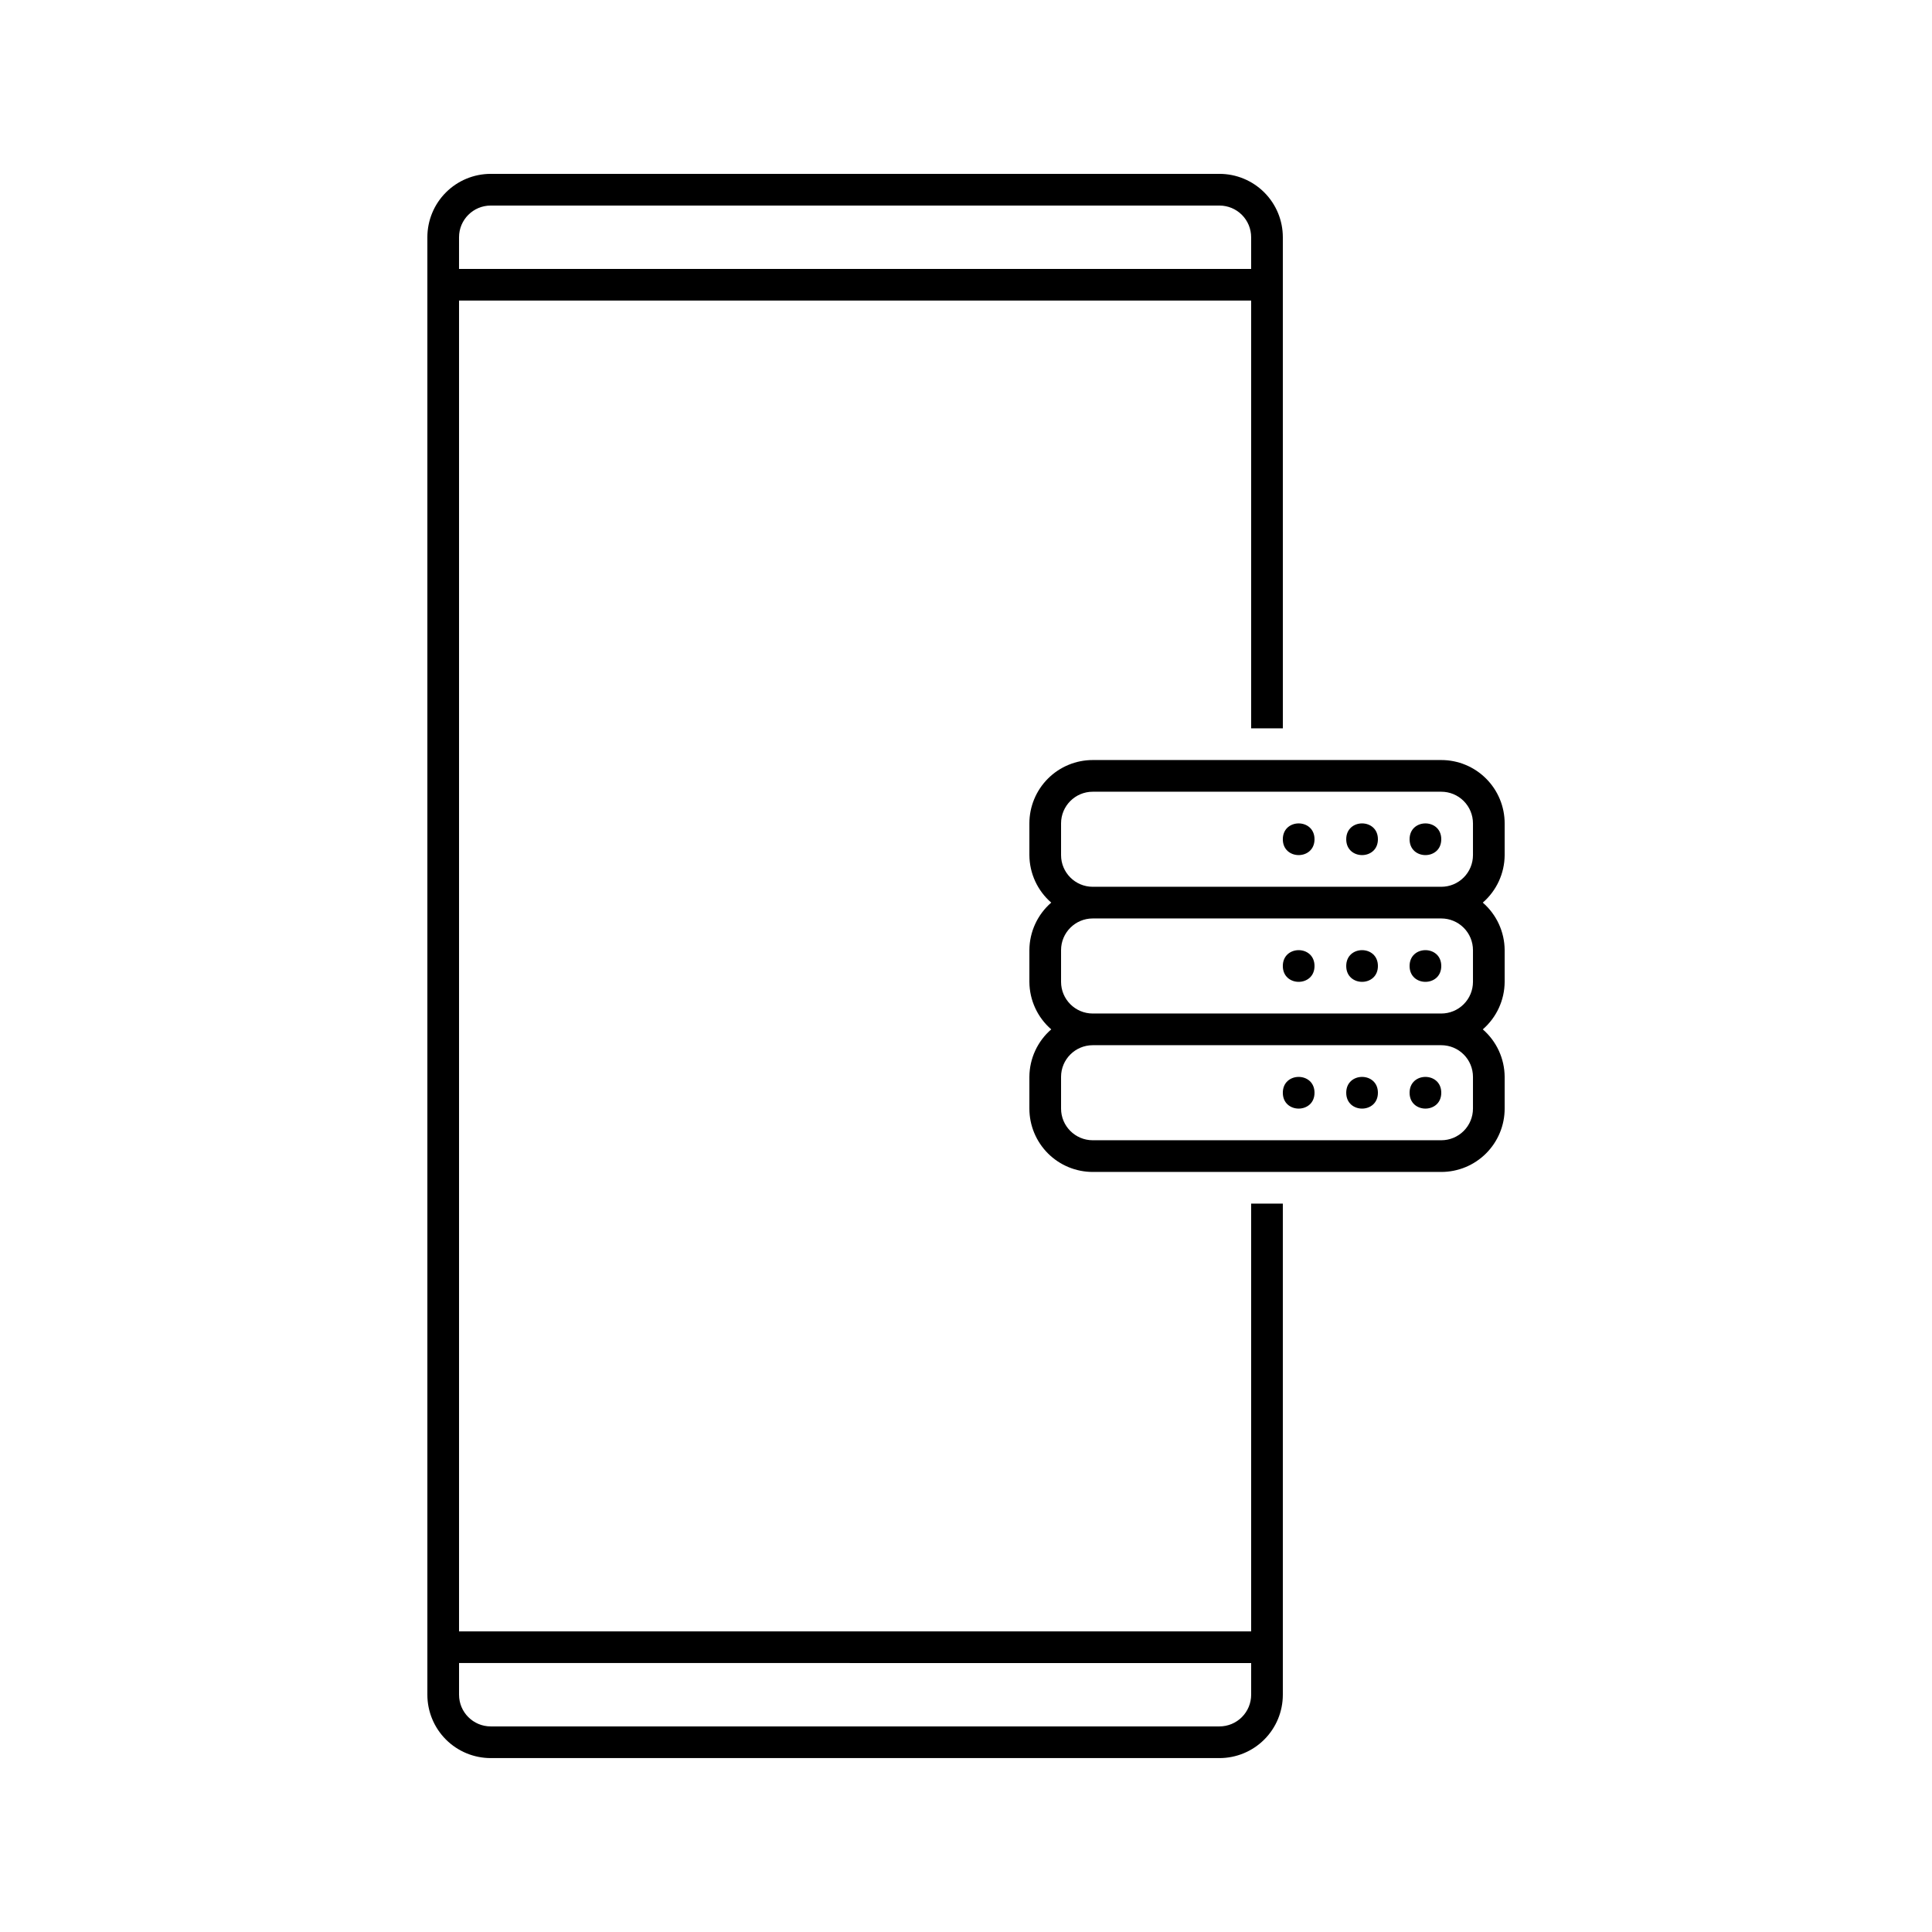
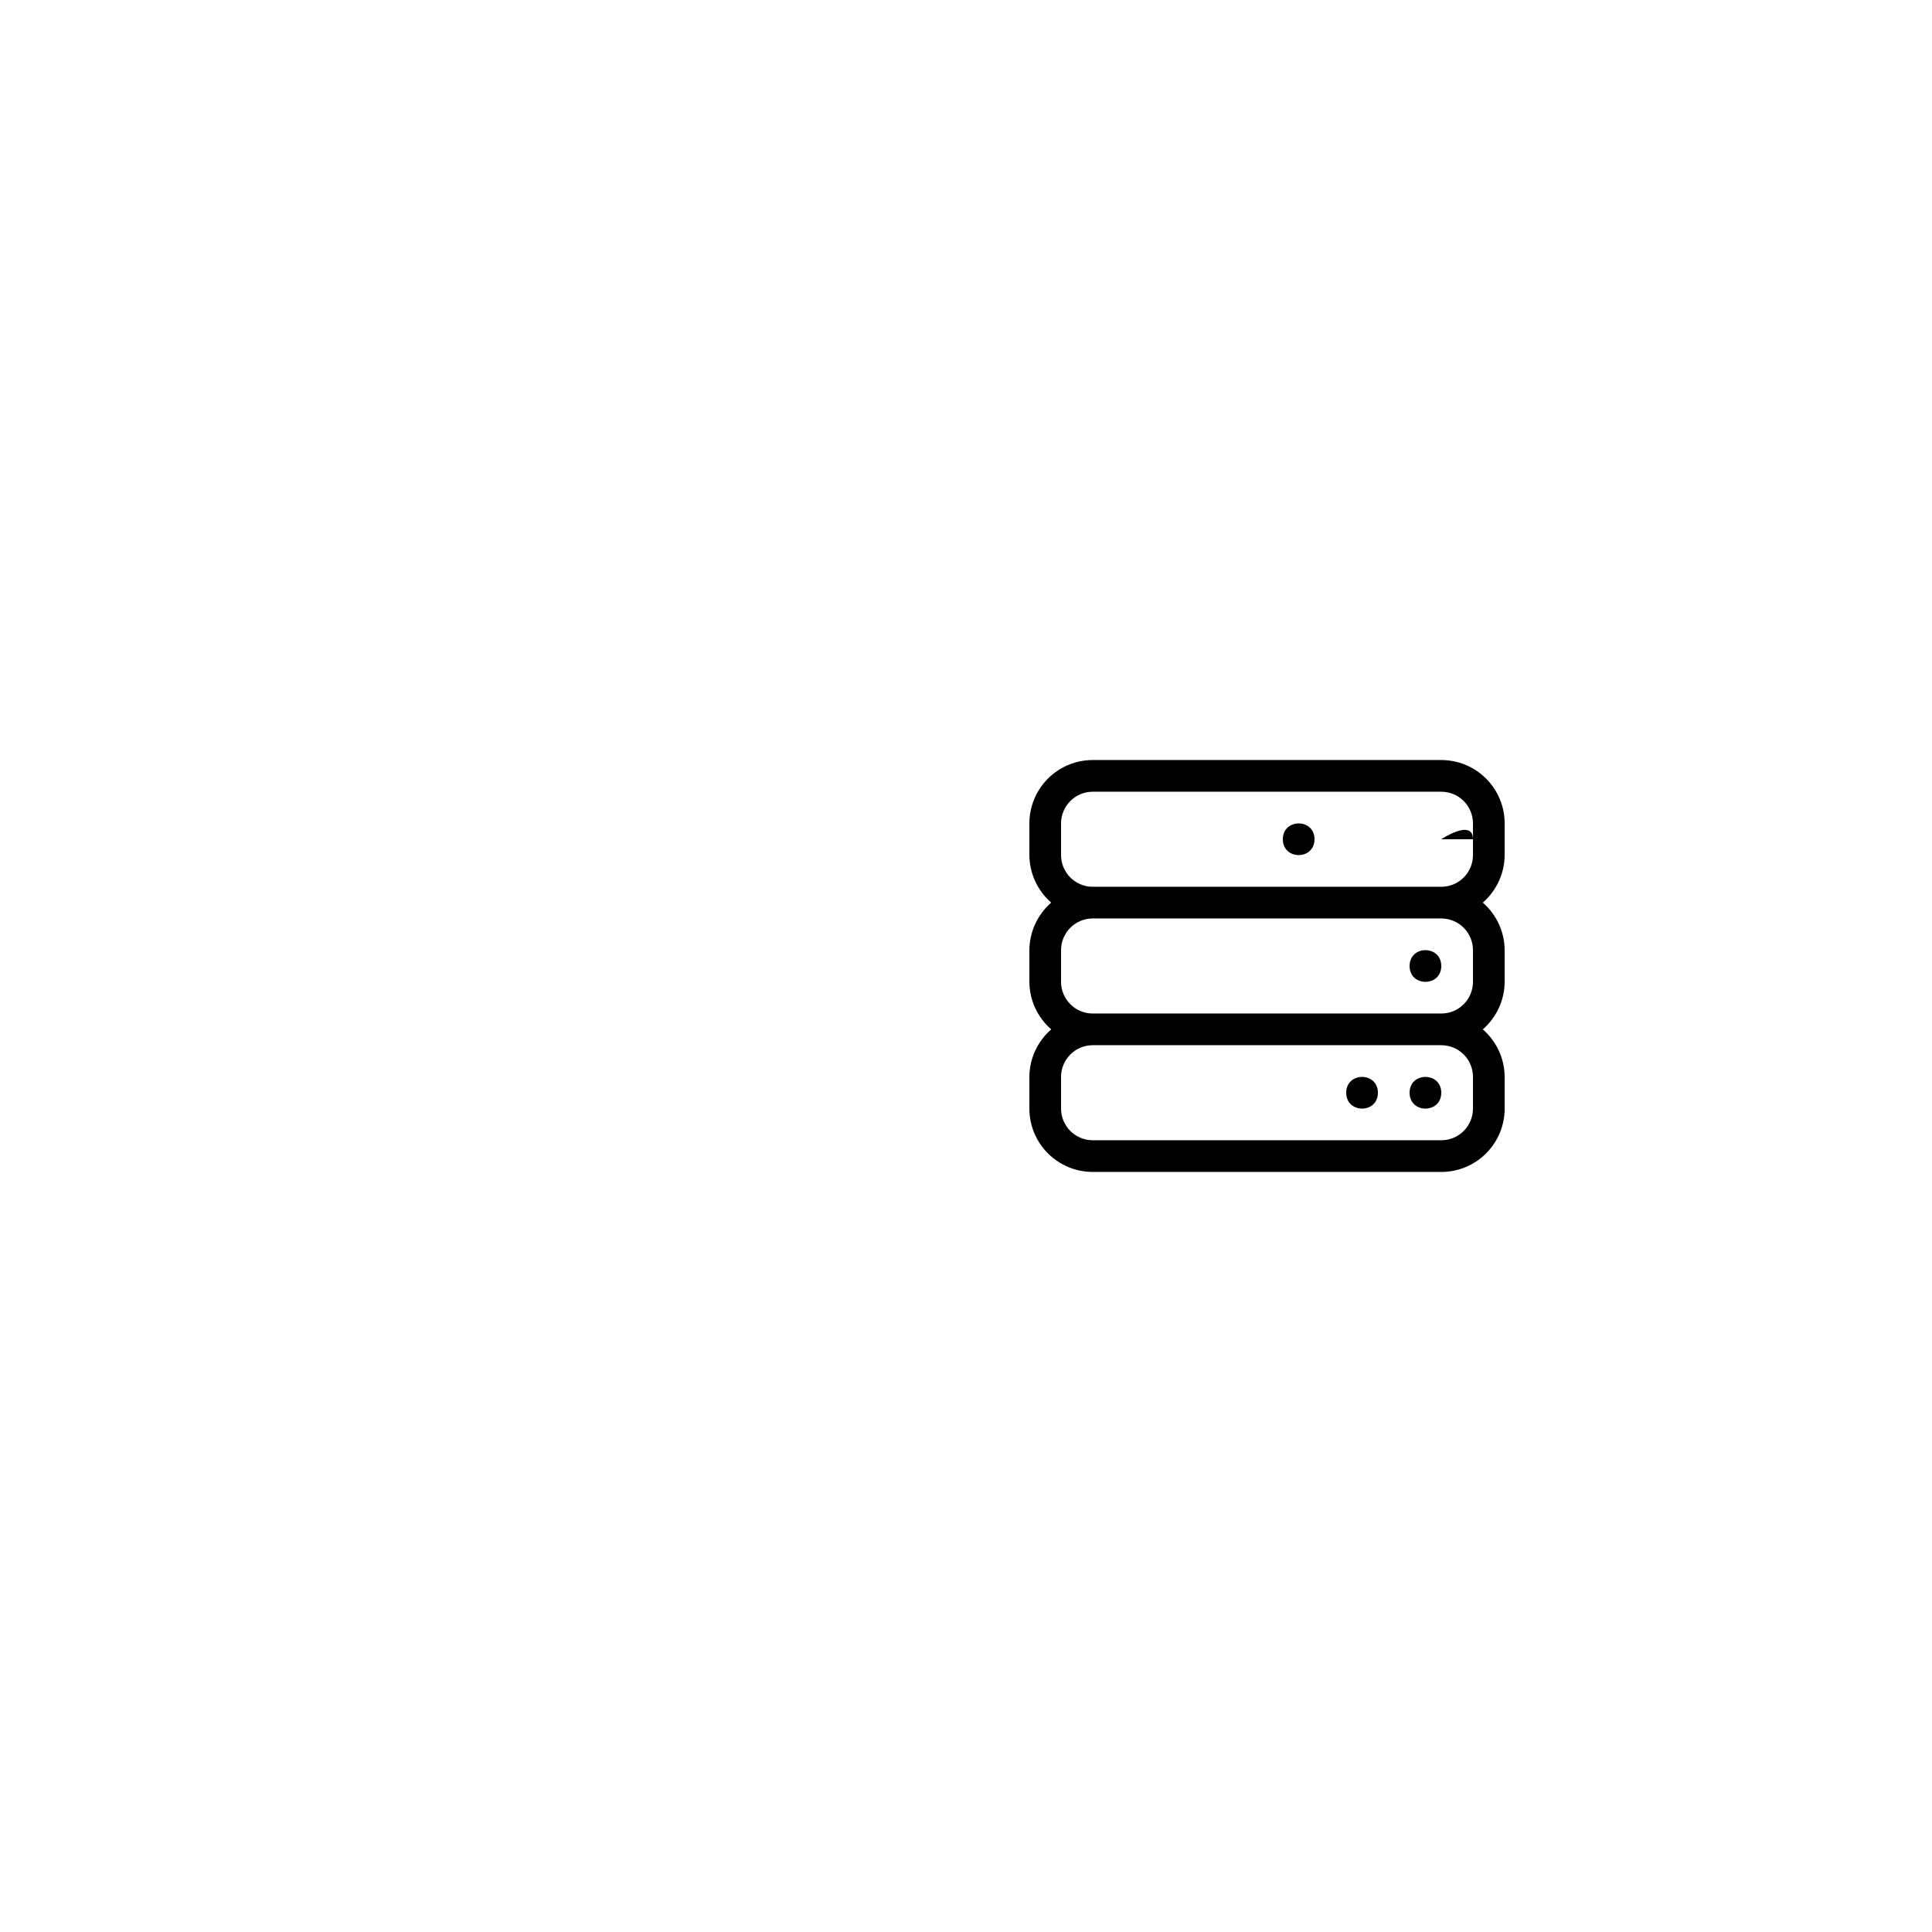
<svg xmlns="http://www.w3.org/2000/svg" fill="#000000" width="800px" height="800px" version="1.1" viewBox="144 144 512 512">
  <g>
    <path d="m542.75 362.21c0-4.453-1.77-8.723-4.922-11.871-3.148-3.152-7.418-4.922-11.875-4.922h-92.363c-4.453 0-8.727 1.77-11.875 4.922-3.148 3.148-4.918 7.418-4.918 11.871v8.398c0.027 4.836 2.137 9.426 5.793 12.594-3.656 3.168-5.766 7.762-5.793 12.598v8.398-0.004c0.027 4.84 2.137 9.43 5.793 12.598-3.656 3.168-5.766 7.758-5.793 12.594v8.398c0 4.453 1.77 8.723 4.918 11.875 3.148 3.148 7.422 4.918 11.875 4.918h92.363c4.457 0 8.727-1.77 11.875-4.918 3.152-3.152 4.922-7.422 4.922-11.875v-8.398c-0.027-4.836-2.141-9.426-5.797-12.594 3.656-3.168 5.769-7.758 5.797-12.598v-8.395c-0.027-4.836-2.141-9.43-5.797-12.598 3.656-3.168 5.769-7.758 5.797-12.594zm-8.398 75.574c0 2.227-0.883 4.363-2.461 5.938-1.574 1.574-3.707 2.457-5.938 2.457h-92.363c-4.637 0-8.398-3.758-8.398-8.395v-8.398c0-4.637 3.762-8.395 8.398-8.395h92.363c2.231 0 4.363 0.883 5.938 2.457 1.578 1.574 2.461 3.711 2.461 5.938zm0-33.586v-0.004c0 2.231-0.883 4.363-2.461 5.938-1.574 1.578-3.707 2.461-5.938 2.461h-92.363c-4.637 0-8.398-3.758-8.398-8.398v-8.395c0-4.637 3.762-8.398 8.398-8.398h92.363c2.231 0 4.363 0.887 5.938 2.461 1.578 1.574 2.461 3.711 2.461 5.938zm0-33.586v-0.004c0 2.227-0.883 4.363-2.461 5.938-1.574 1.574-3.707 2.461-5.938 2.461h-92.363c-4.637 0-8.398-3.762-8.398-8.398v-8.398c0-4.637 3.762-8.395 8.398-8.395h92.363c2.231 0 4.363 0.883 5.938 2.457 1.578 1.578 2.461 3.711 2.461 5.938z" />
-     <path d="m525.95 366.41c0 5.598-8.395 5.598-8.395 0s8.395-5.598 8.395 0" />
-     <path d="m509.16 366.41c0 5.598-8.395 5.598-8.395 0s8.395-5.598 8.395 0" />
+     <path d="m525.95 366.41s8.395-5.598 8.395 0" />
    <path d="m492.36 366.41c0 5.598-8.398 5.598-8.398 0s8.398-5.598 8.398 0" />
    <path d="m525.95 400c0 5.598-8.395 5.598-8.395 0s8.395-5.598 8.395 0" />
-     <path d="m509.16 400c0 5.598-8.395 5.598-8.395 0s8.395-5.598 8.395 0" />
-     <path d="m492.36 400c0 5.598-8.398 5.598-8.398 0s8.398-5.598 8.398 0" />
    <path d="m525.95 433.59c0 5.598-8.395 5.598-8.395 0 0-5.598 8.395-5.598 8.395 0" />
    <path d="m509.16 433.59c0 5.598-8.395 5.598-8.395 0 0-5.598 8.395-5.598 8.395 0" />
-     <path d="m475.57 576.33h-209.92v-352.67h209.92v113.36h8.398l-0.004-130.15c0-4.453-1.766-8.727-4.918-11.875-3.148-3.148-7.418-4.918-11.875-4.918h-193.12c-4.453 0-8.727 1.77-11.875 4.918-3.148 3.148-4.918 7.422-4.918 11.875v386.25c0 4.453 1.77 8.727 4.918 11.875s7.422 4.918 11.875 4.918h193.12c4.457 0 8.727-1.77 11.875-4.918 3.152-3.148 4.918-7.422 4.918-11.875v-130.15h-8.395zm-209.92-369.46c0-4.637 3.762-8.395 8.398-8.395h193.12c2.227 0 4.363 0.883 5.938 2.457 1.574 1.574 2.461 3.711 2.461 5.938v8.398h-209.92zm209.92 386.25c0 2.227-0.887 4.363-2.461 5.938s-3.711 2.461-5.938 2.461h-193.12c-4.637 0-8.398-3.762-8.398-8.398v-8.398l209.92 0.004z" />
-     <path d="m492.36 433.59c0 5.598-8.398 5.598-8.398 0 0-5.598 8.398-5.598 8.398 0" />
  </g>
</svg>